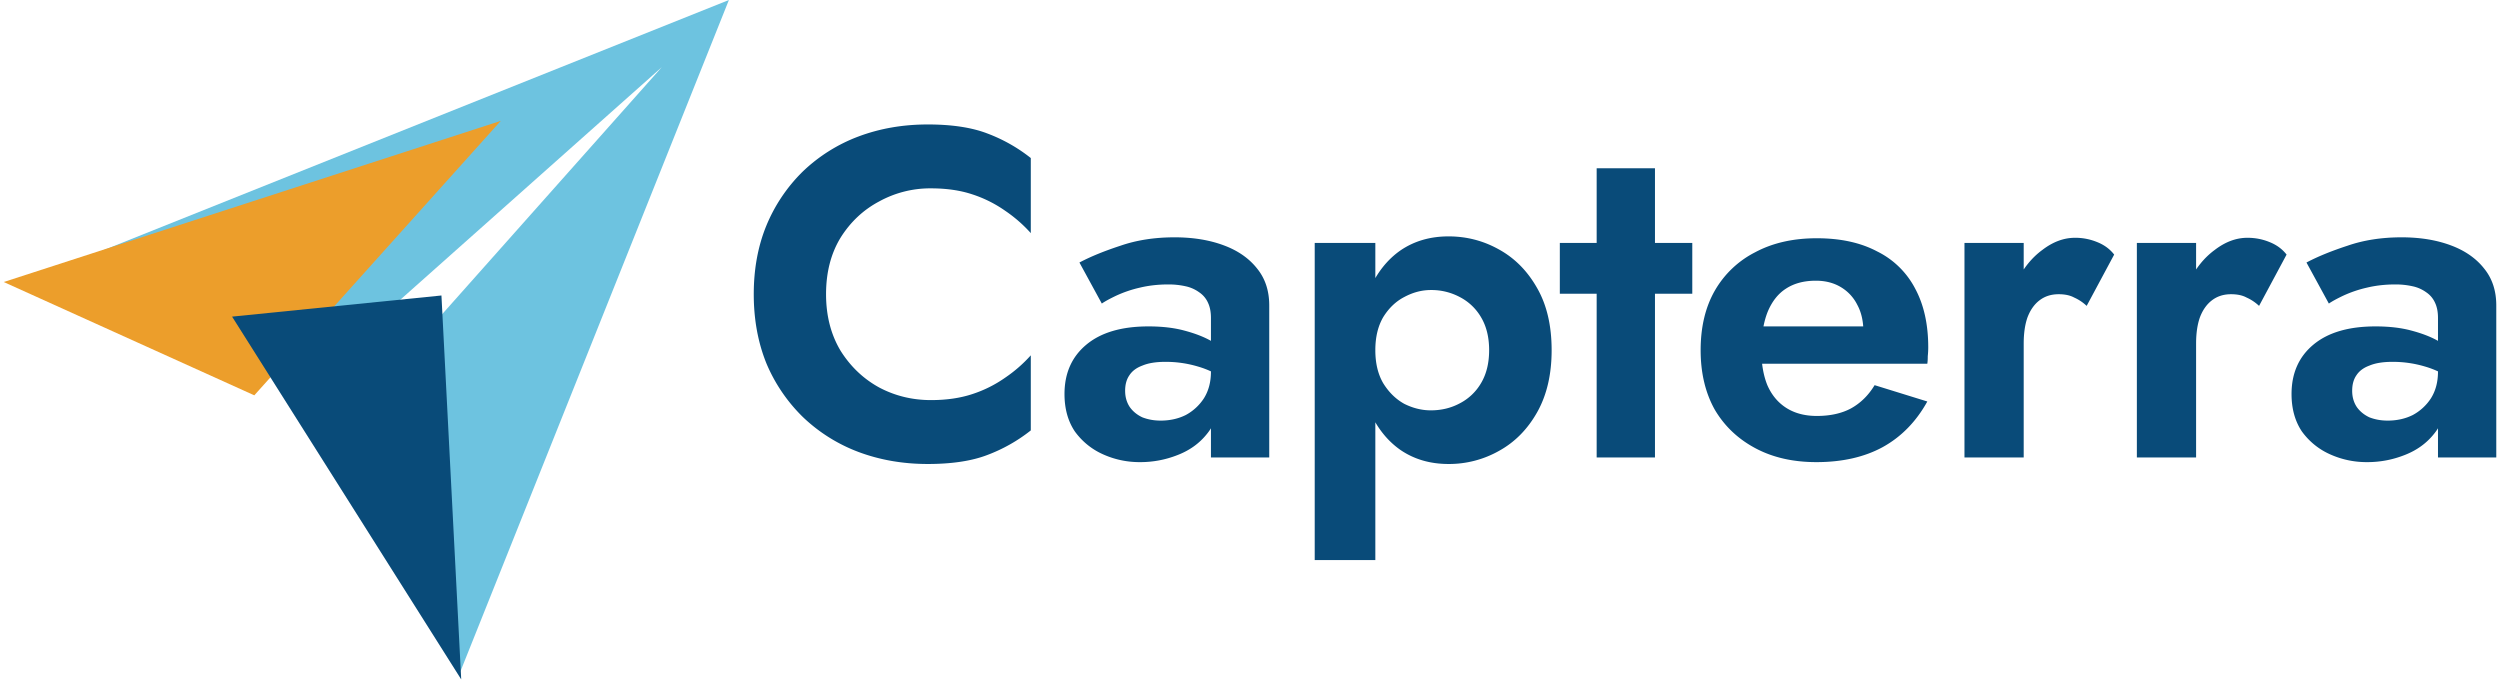
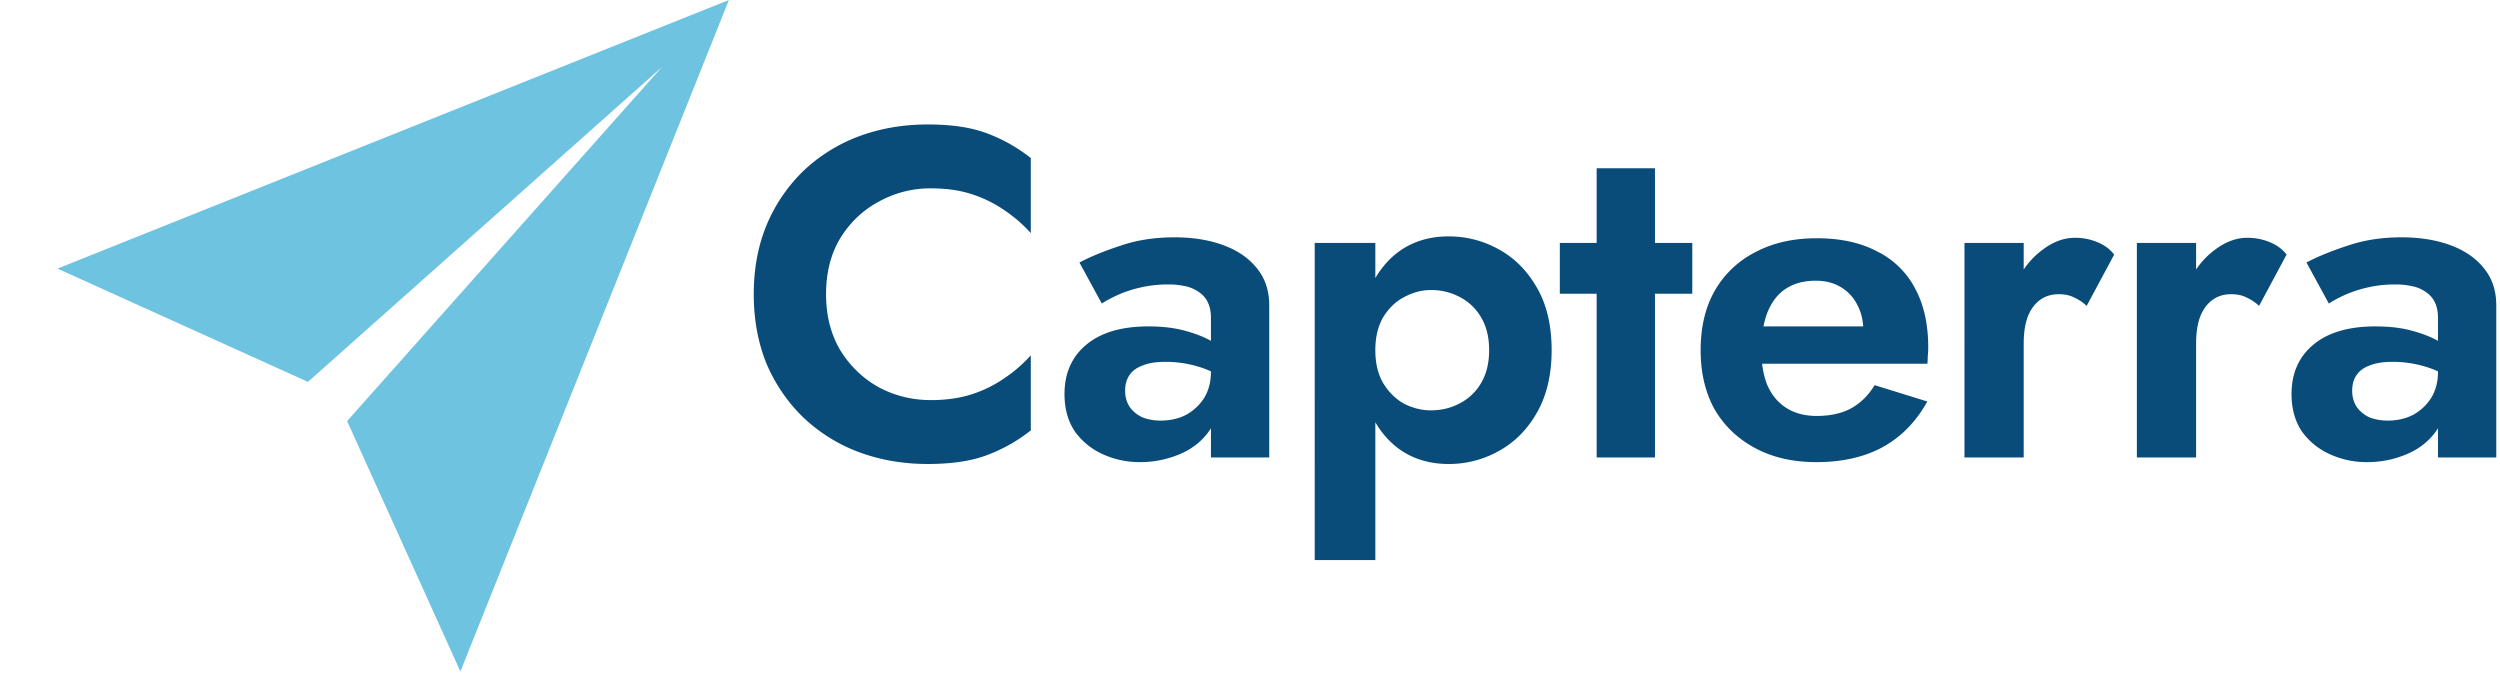
<svg xmlns="http://www.w3.org/2000/svg" width="185" height="51" fill="none">
  <path fill="#094B79" d="M61.128 21.772c0 1.588.356 2.98 1.07 4.176.736 1.174 1.69 2.083 2.864 2.727 1.174.621 2.45.932 3.831.932 1.15 0 2.174-.15 3.072-.449a9.135 9.135 0 0 0 2.415-1.208 10.327 10.327 0 0 0 1.899-1.656v5.556a11.935 11.935 0 0 1-3.245 1.83c-1.15.436-2.611.655-4.383.655-1.84 0-3.554-.3-5.142-.897a12.094 12.094 0 0 1-4.107-2.589 12.125 12.125 0 0 1-2.692-3.969c-.621-1.541-.932-3.244-.932-5.108 0-1.863.31-3.554.932-5.073a12.035 12.035 0 0 1 2.692-4.003 12.092 12.092 0 0 1 4.107-2.589c1.588-.598 3.302-.897 5.142-.897 1.772 0 3.233.219 4.383.656a11.899 11.899 0 0 1 3.245 1.829v5.556a10.327 10.327 0 0 0-1.899-1.656 9.135 9.135 0 0 0-2.415-1.208c-.898-.3-1.922-.449-3.072-.449a7.83 7.83 0 0 0-3.83.966c-1.174.622-2.13 1.519-2.865 2.692-.714 1.174-1.07 2.566-1.07 4.176zm22.132 7.144c0 .46.115.863.345 1.208.23.323.54.576.932.76.414.16.863.241 1.346.241.69 0 1.311-.138 1.864-.414a3.68 3.68 0 0 0 1.346-1.242c.345-.553.517-1.208.517-1.968l.552 2.071c0 1.012-.287 1.864-.862 2.554-.552.69-1.277 1.208-2.175 1.553a7.45 7.45 0 0 1-2.76.518 6.54 6.54 0 0 1-2.762-.587 5.145 5.145 0 0 1-2.07-1.691c-.507-.76-.76-1.68-.76-2.761 0-1.542.541-2.76 1.623-3.658 1.08-.898 2.61-1.346 4.59-1.346 1.012 0 1.898.103 2.657.31.782.207 1.438.46 1.967.76.53.299.91.586 1.14.863v2.07a6.66 6.66 0 0 0-2.106-1.035 8.286 8.286 0 0 0-2.416-.345c-.69 0-1.254.092-1.691.276-.437.16-.76.402-.966.724-.207.3-.311.68-.311 1.14zm-1.726-6.453-1.656-3.037c.828-.438 1.84-.852 3.037-1.243 1.196-.414 2.53-.621 4.003-.621 1.358 0 2.566.195 3.624.587 1.058.39 1.887.966 2.485 1.725.598.736.897 1.645.897 2.727v11.25H89.61V23.533c0-.437-.069-.805-.207-1.104a1.825 1.825 0 0 0-.656-.794 2.661 2.661 0 0 0-1-.448 5.738 5.738 0 0 0-1.312-.138c-.736 0-1.438.08-2.105.241a8.878 8.878 0 0 0-1.726.587c-.483.23-.84.426-1.07.587zm20.241 18.981h-4.486V17.976h4.486v23.468zm13.046-15.53c0 1.794-.357 3.325-1.07 4.59-.713 1.265-1.657 2.22-2.83 2.864a7.502 7.502 0 0 1-3.727.967c-1.358 0-2.543-.345-3.555-1.035-.989-.69-1.76-1.669-2.312-2.934-.53-1.265-.794-2.75-.794-4.452 0-1.726.264-3.21.794-4.452.552-1.266 1.323-2.244 2.312-2.934 1.012-.69 2.197-1.035 3.555-1.035 1.334 0 2.577.322 3.727.966 1.173.645 2.117 1.6 2.83 2.865.713 1.242 1.07 2.772 1.07 4.59zm-4.625 0c0-.943-.195-1.749-.586-2.416a3.885 3.885 0 0 0-1.588-1.518 4.457 4.457 0 0 0-2.14-.518c-.667 0-1.323.172-1.967.518-.621.322-1.139.816-1.553 1.483-.391.668-.587 1.485-.587 2.45 0 .967.196 1.784.587 2.451.414.668.932 1.174 1.553 1.519.644.322 1.3.483 1.967.483.783 0 1.496-.173 2.14-.518a3.884 3.884 0 0 0 1.588-1.518c.391-.667.586-1.473.586-2.416zm5.231-7.938h9.802v3.762h-9.802v-3.762zm2.726-5.522h4.315v21.398h-4.315V12.454zm16.254 21.743c-1.726 0-3.233-.345-4.521-1.036-1.289-.69-2.29-1.645-3.003-2.864-.69-1.242-1.035-2.704-1.035-4.383 0-1.703.345-3.164 1.035-4.383a7.208 7.208 0 0 1 3.003-2.865c1.288-.69 2.807-1.035 4.555-1.035 1.749 0 3.233.322 4.452.966a6.314 6.314 0 0 1 2.83 2.761c.645 1.197.967 2.646.967 4.349 0 .207-.012.425-.035.655 0 .23-.011.415-.034.553h-14.219v-2.761h10.319l-1.208 1.587a2.08 2.08 0 0 0 .242-.552c.092-.253.138-.46.138-.621 0-.782-.15-1.45-.449-2.002a3.164 3.164 0 0 0-1.208-1.311c-.529-.322-1.15-.483-1.864-.483-.874 0-1.61.195-2.208.586-.576.368-1.024.932-1.346 1.691-.3.737-.461 1.657-.484 2.761 0 1.059.15 1.956.449 2.692.322.737.794 1.3 1.415 1.691s1.369.587 2.243.587c.99 0 1.83-.184 2.52-.552.713-.391 1.3-.966 1.76-1.726l3.9 1.208c-.829 1.496-1.933 2.623-3.313 3.382-1.358.737-2.991 1.105-4.901 1.105zm15.347-16.221v15.876h-4.383V17.976h4.383zm4.659 4.66a3.297 3.297 0 0 0-.932-.622c-.299-.161-.678-.242-1.139-.242-.552 0-1.023.15-1.415.45-.391.298-.69.724-.897 1.276-.184.53-.276 1.173-.276 1.933l-1.242-1.243c0-1.265.241-2.381.724-3.347.484-.99 1.116-1.772 1.899-2.347.782-.599 1.587-.898 2.415-.898a4.24 4.24 0 0 1 1.622.311c.53.207.955.518 1.277.932l-2.036 3.796zm8.098-4.66v15.876h-4.383V17.976h4.383zm4.66 4.66a3.31 3.31 0 0 0-.932-.622c-.299-.161-.679-.242-1.139-.242-.552 0-1.024.15-1.415.45-.391.298-.69.724-.897 1.276-.185.53-.277 1.173-.277 1.933l-1.242-1.243c0-1.265.242-2.381.725-3.347.483-.99 1.116-1.772 1.898-2.347.782-.599 1.587-.898 2.416-.898.575 0 1.116.104 1.622.311.529.207.955.518 1.277.932l-2.036 3.796zm6.89 6.28c0 .46.115.863.345 1.208.23.323.541.576.932.76.414.16.863.241 1.346.241.69 0 1.311-.138 1.863-.414a3.665 3.665 0 0 0 1.346-1.242c.346-.553.518-1.208.518-1.968l.552 2.071c0 1.012-.287 1.864-.862 2.554-.553.69-1.277 1.208-2.175 1.553a7.446 7.446 0 0 1-2.761.518 6.536 6.536 0 0 1-2.761-.587 5.144 5.144 0 0 1-2.07-1.691c-.507-.76-.76-1.68-.76-2.761 0-1.542.541-2.76 1.622-3.658 1.082-.898 2.612-1.346 4.59-1.346 1.013 0 1.899.103 2.658.31.782.207 1.438.46 1.967.76.529.299.909.586 1.139.863v2.07a6.66 6.66 0 0 0-2.105-1.035 8.288 8.288 0 0 0-2.416-.345c-.69 0-1.254.092-1.691.276-.437.16-.759.402-.967.724-.207.3-.31.68-.31 1.14zm-1.726-6.453-1.656-3.037c.828-.438 1.84-.852 3.037-1.243 1.196-.414 2.531-.621 4.003-.621 1.358 0 2.566.195 3.624.587 1.058.39 1.887.966 2.485 1.725.598.736.897 1.645.897 2.727v11.25h-4.314V23.533c0-.437-.069-.805-.207-1.104a1.827 1.827 0 0 0-.656-.794 2.655 2.655 0 0 0-1.001-.448 5.735 5.735 0 0 0-1.311-.138c-.736 0-1.438.08-2.105.241a8.883 8.883 0 0 0-1.726.587c-.483.23-.84.426-1.07.587z" />
  <path fill="#6DC3E0" d="M53.94 0 4.25 19.875l18.537 8.385L48.972 4.97 25.686 31.16l8.383 18.53L53.939 0z" />
-   <path fill="#EC9E2B" d="M37.057 8.944.275 20.869l18.543 8.385 18.24-20.31z" />
-   <path fill="#094B79" d="m34.13 50.276-1.463-28.41-15.493 1.564L34.13 50.276z" />
</svg>